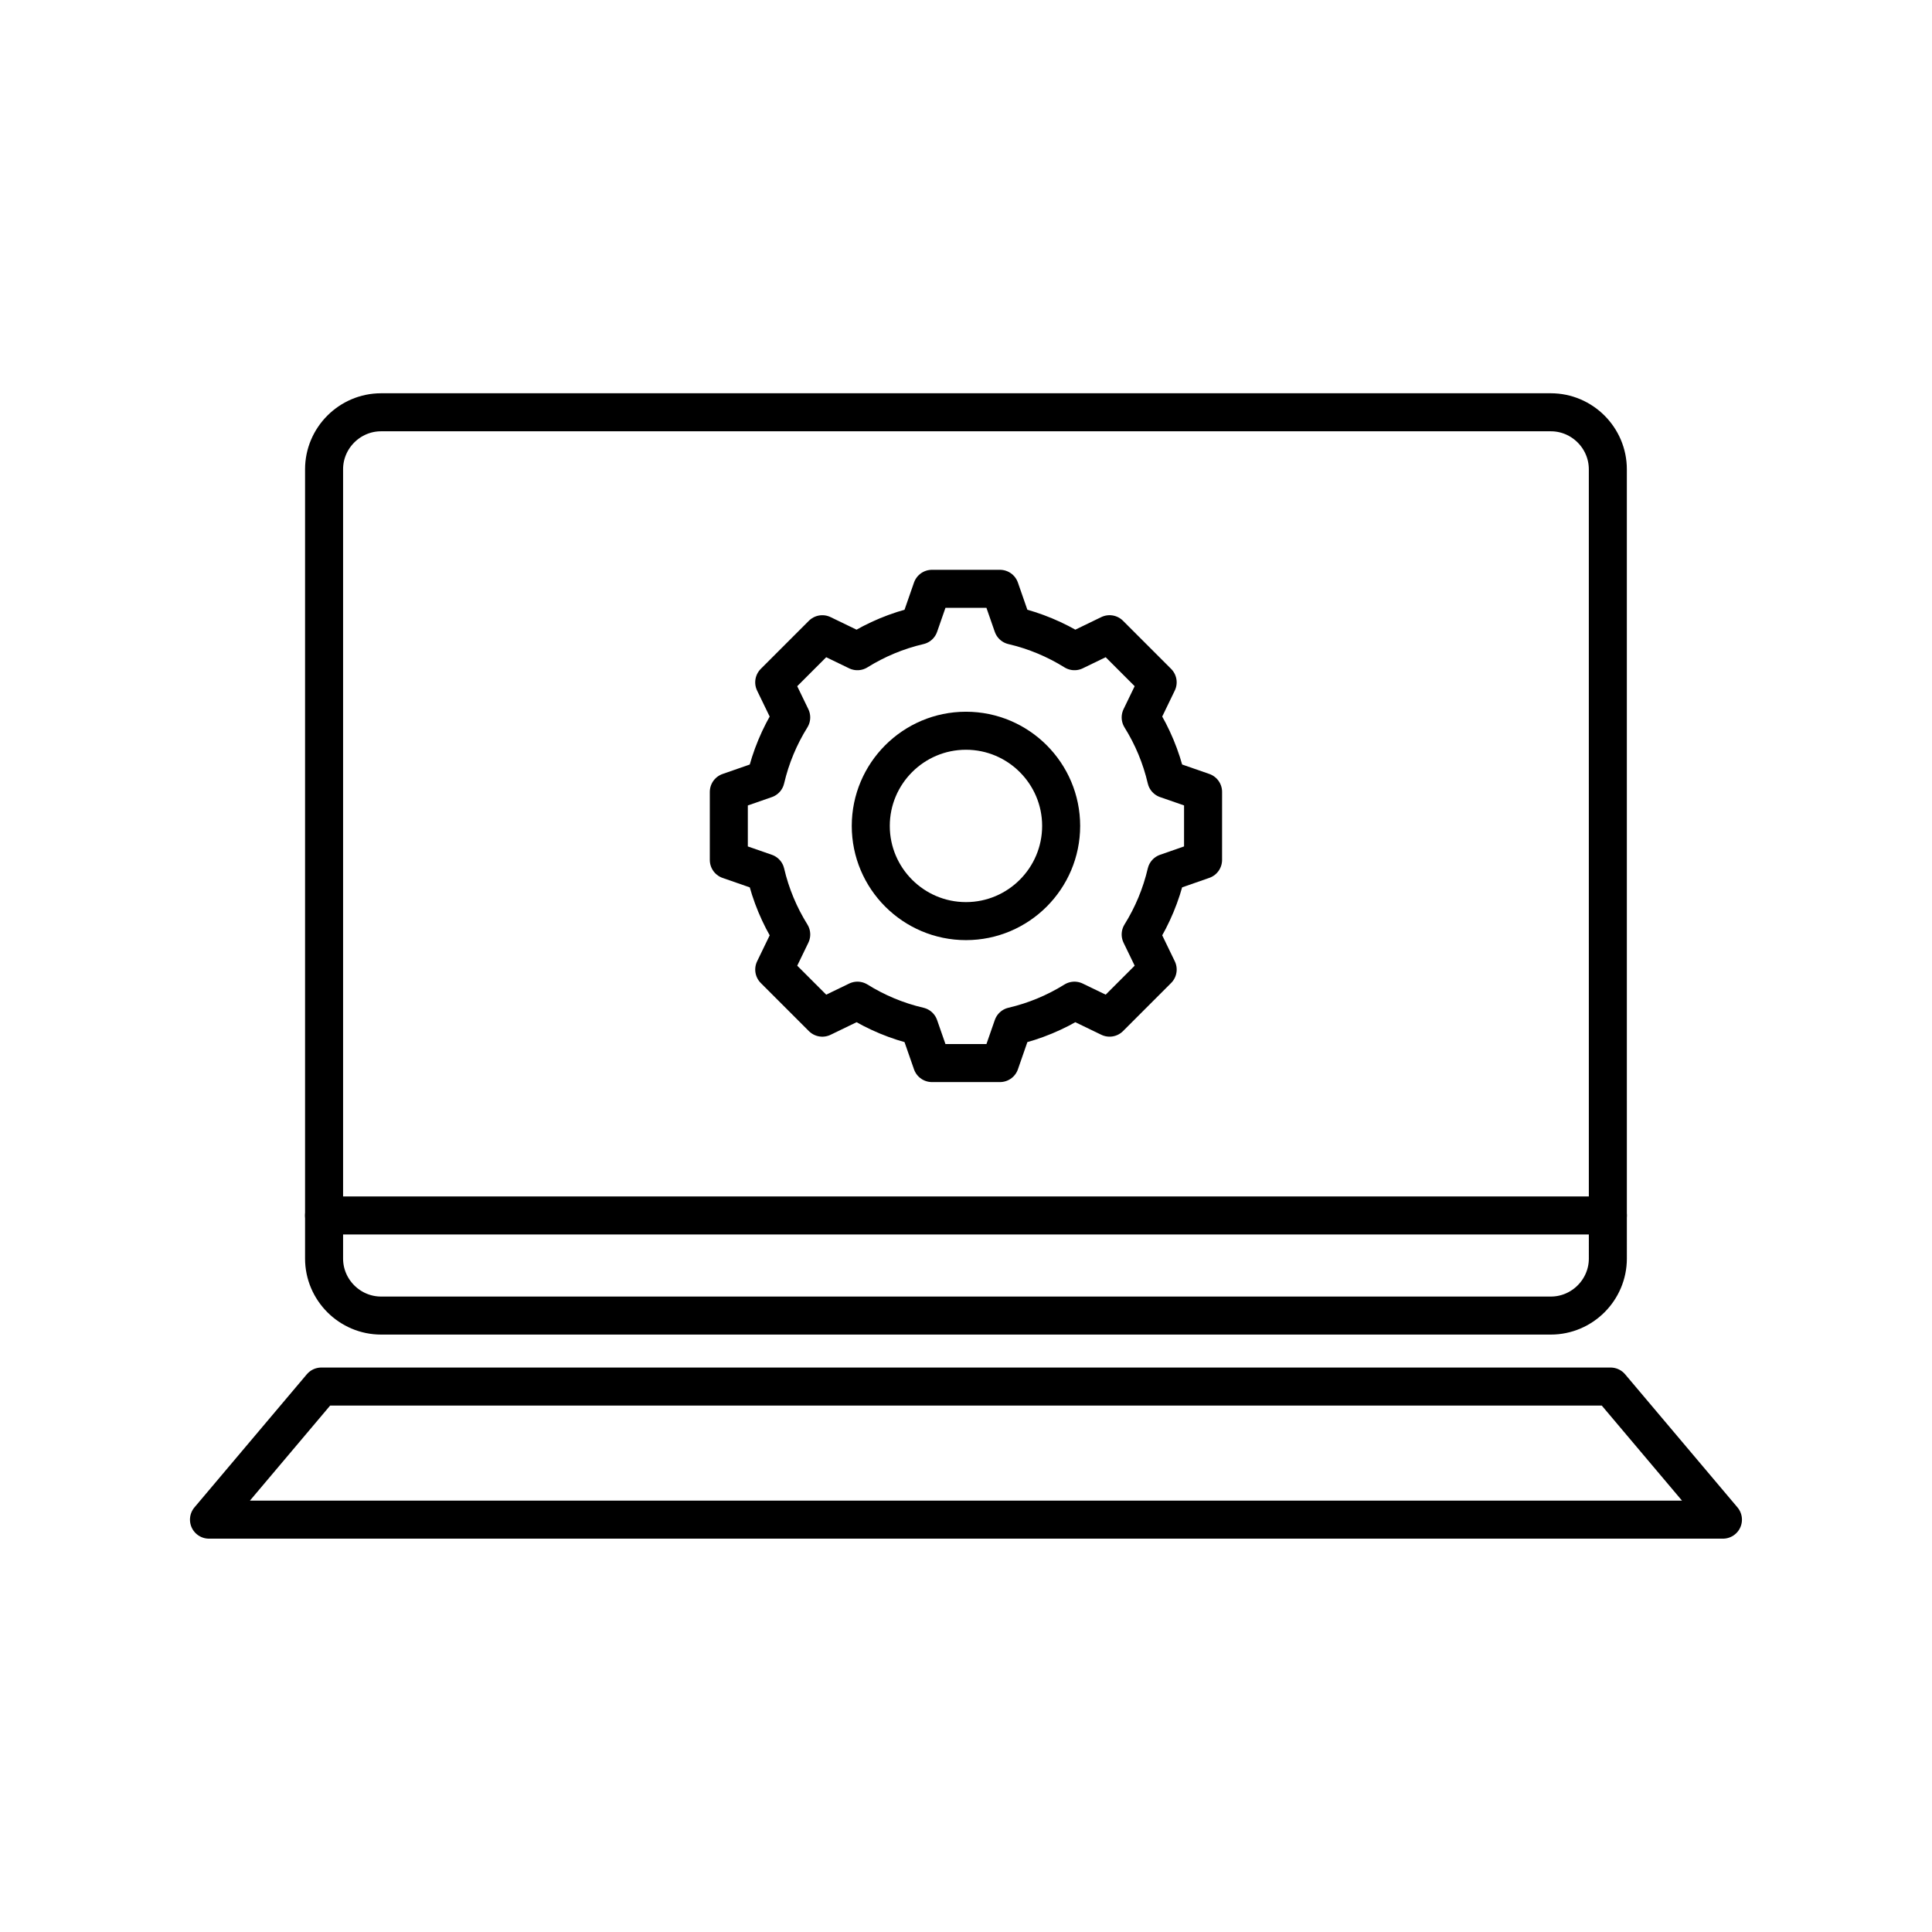
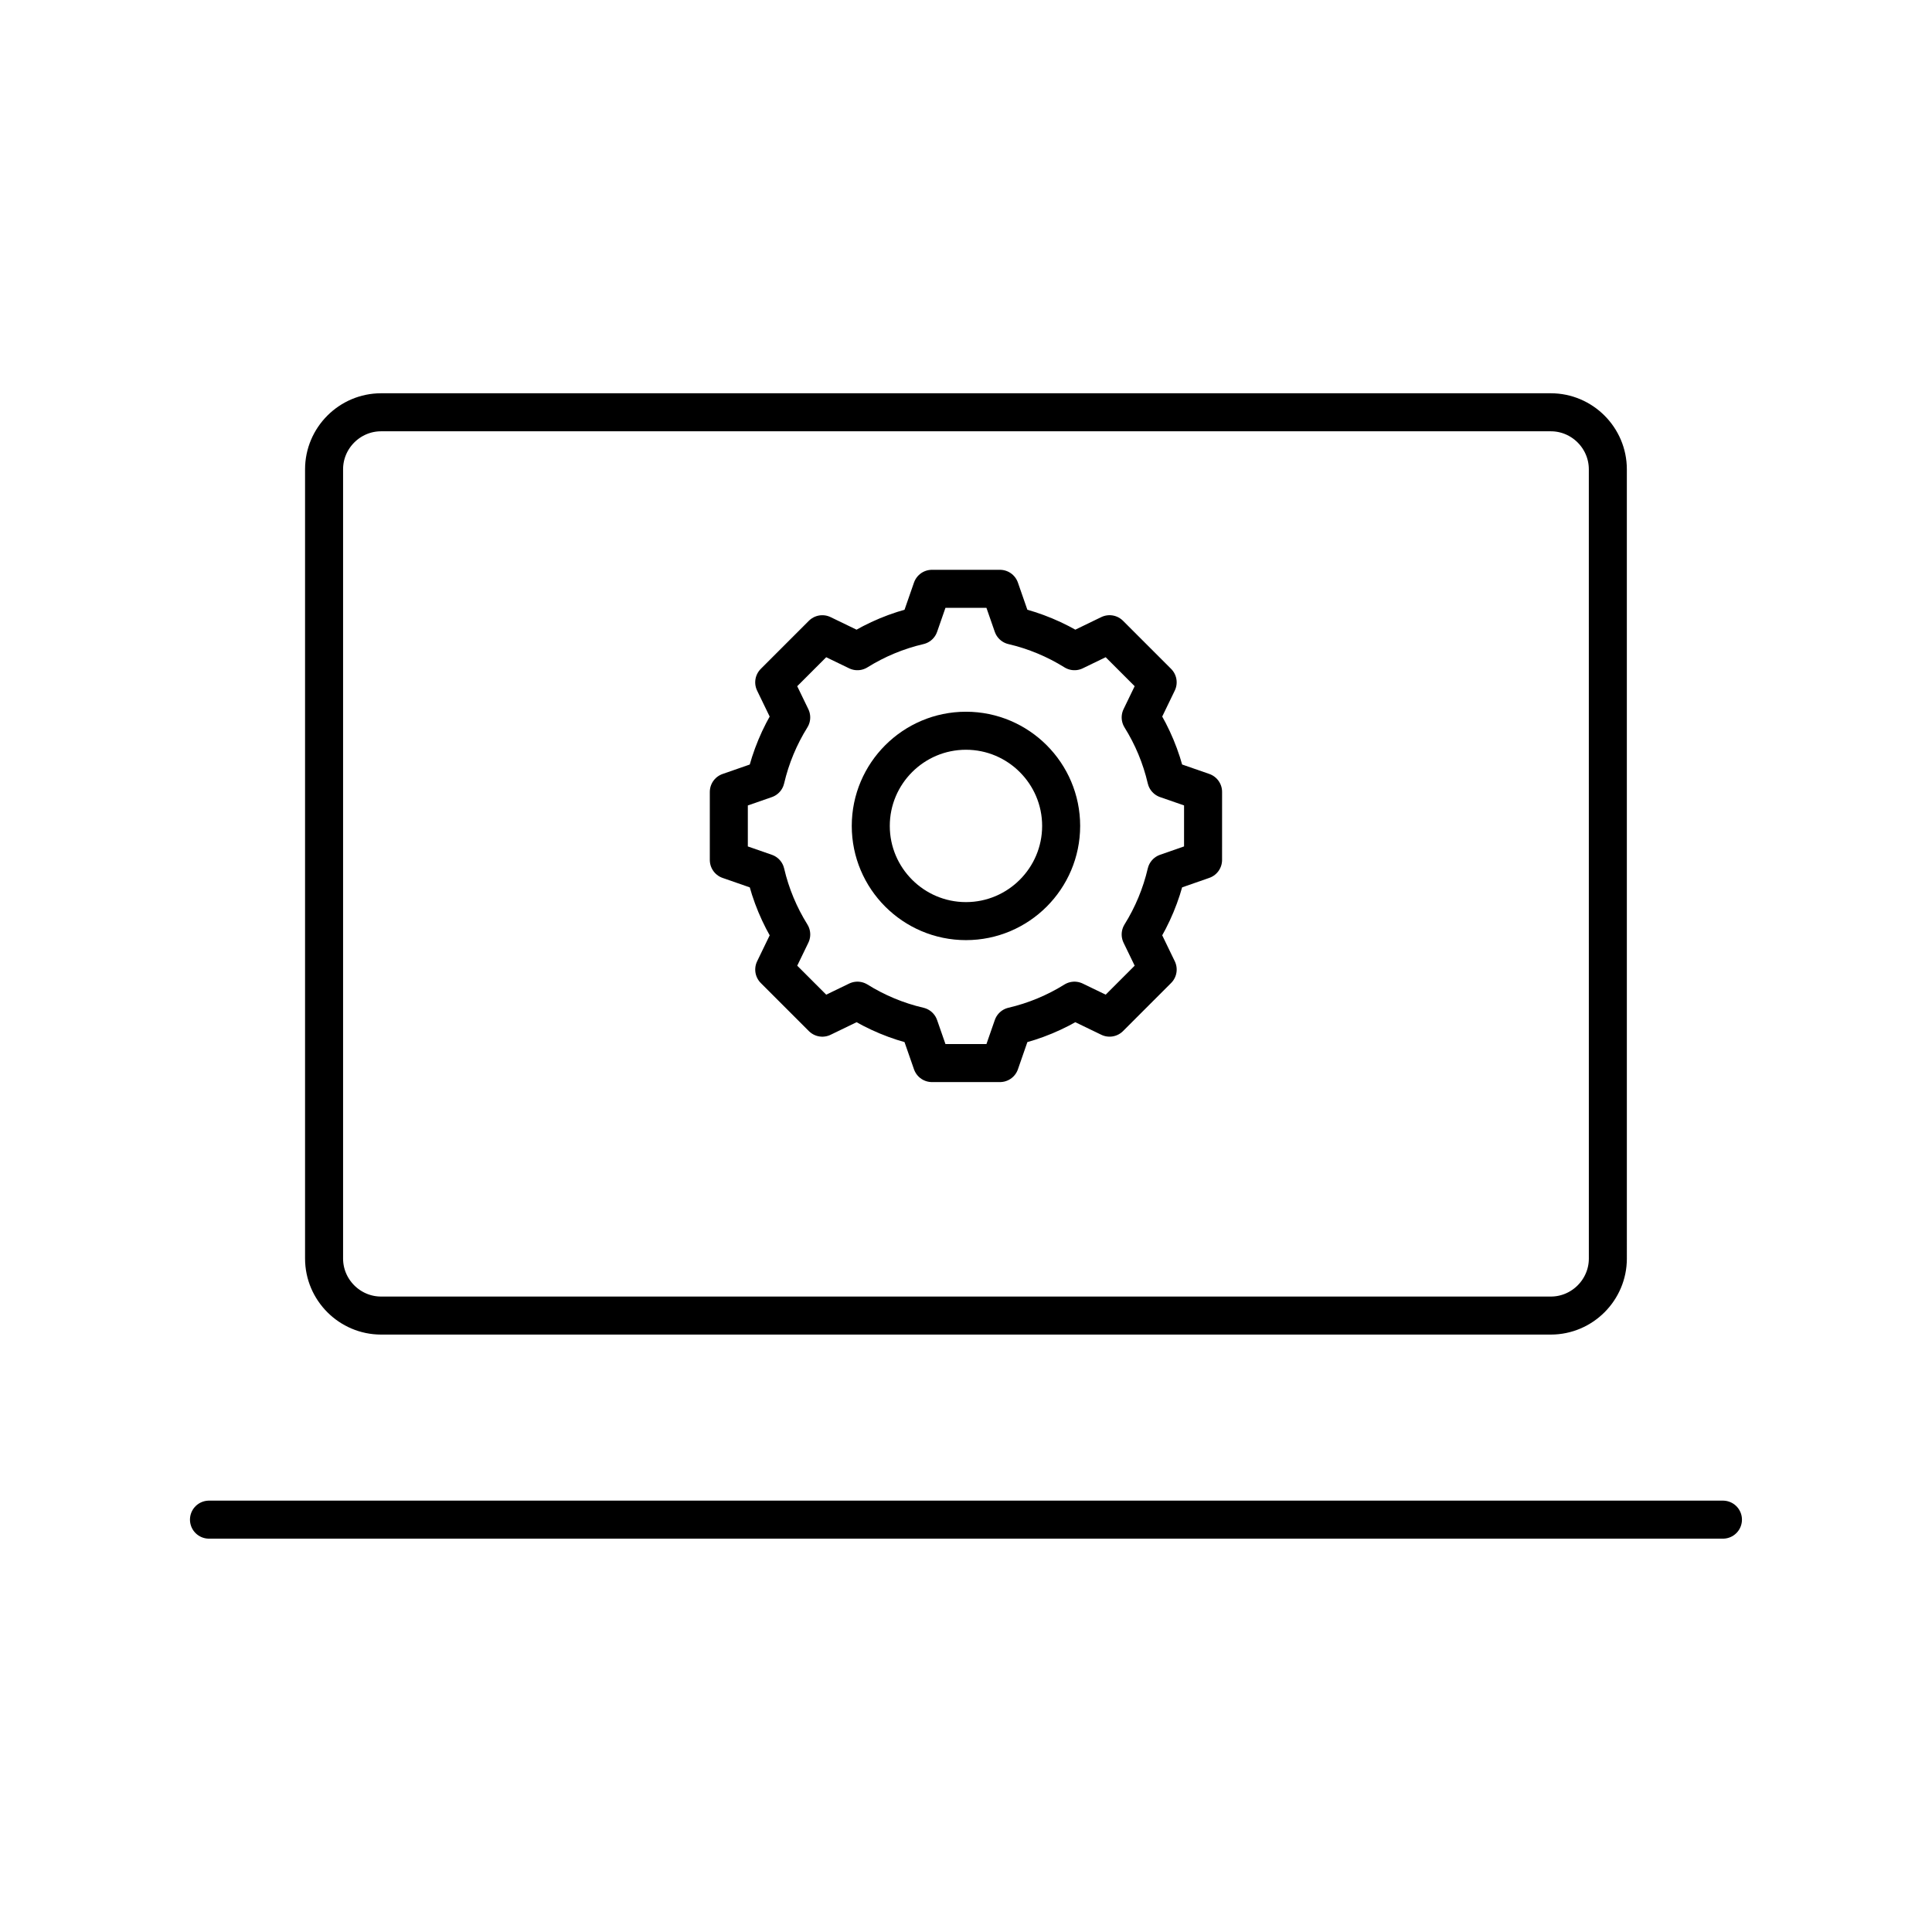
<svg xmlns="http://www.w3.org/2000/svg" width="800px" height="800px" version="1.1" viewBox="144 144 512 512">
  <g fill="none" stroke="#000000" stroke-linecap="round" stroke-linejoin="round" stroke-miterlimit="10" stroke-width="2">
    <path transform="matrix(5.038 0 0 5.038 148.09 148.09)" d="m83.765 65.39c0 1.65-1.35 3-3 3h-61.53c-1.65 0-3-1.35-3-3v-41.515c0-1.65 1.35-3 3-3h61.529c1.65 0 3 1.35 3 3l7.76e-4 41.515z" />
-     <path transform="matrix(5.038 0 0 5.038 148.09 148.09)" d="m89.819 79.125h-79.638l5.91-7.001h67.818z" />
-     <path transform="matrix(5.038 0 0 5.038 148.09 148.09)" d="m16.235 63.125h67.53" />
+     <path transform="matrix(5.038 0 0 5.038 148.09 148.09)" d="m89.819 79.125h-79.638h67.818z" />
    <path transform="matrix(5.038 0 0 5.038 148.09 148.09)" d="m50 47.641c-2.76 0-5.007-2.247-5.007-5.007 0-2.761 2.247-5.007 5.007-5.007 2.761 0 5.007 2.247 5.007 5.007-7.75e-4 2.76-2.246 5.007-5.007 5.007z" />
    <path transform="matrix(5.038 0 0 5.038 148.09 148.09)" d="m62.472 44.422 7.75e-4 -3.578-1.935-0.672c-0.271-1.167-0.731-2.258-1.347-3.246l0.893-1.847-2.53-2.53-1.845 0.894c-0.989-0.615-2.081-1.076-3.248-1.348l-0.673-1.934h-3.577l-0.673 1.934c-1.167 0.272-2.259 0.732-3.248 1.348l-1.846-0.893-2.53 2.53 0.894 1.846c-0.615 0.988-1.075 2.08-1.347 3.247l-1.935 0.673v3.578l1.936 0.673c0.271 1.167 0.732 2.258 1.347 3.246l-0.894 1.847 2.53 2.53 1.847-0.894c0.988 0.615 2.079 1.075 3.245 1.346l0.674 1.936h3.578l0.673-1.936c1.166-0.271 2.257-0.731 3.245-1.346l1.848 0.893 2.53-2.53-0.894-1.846c0.615-0.987 1.075-2.079 1.347-3.246z" />
  </g>
</svg>